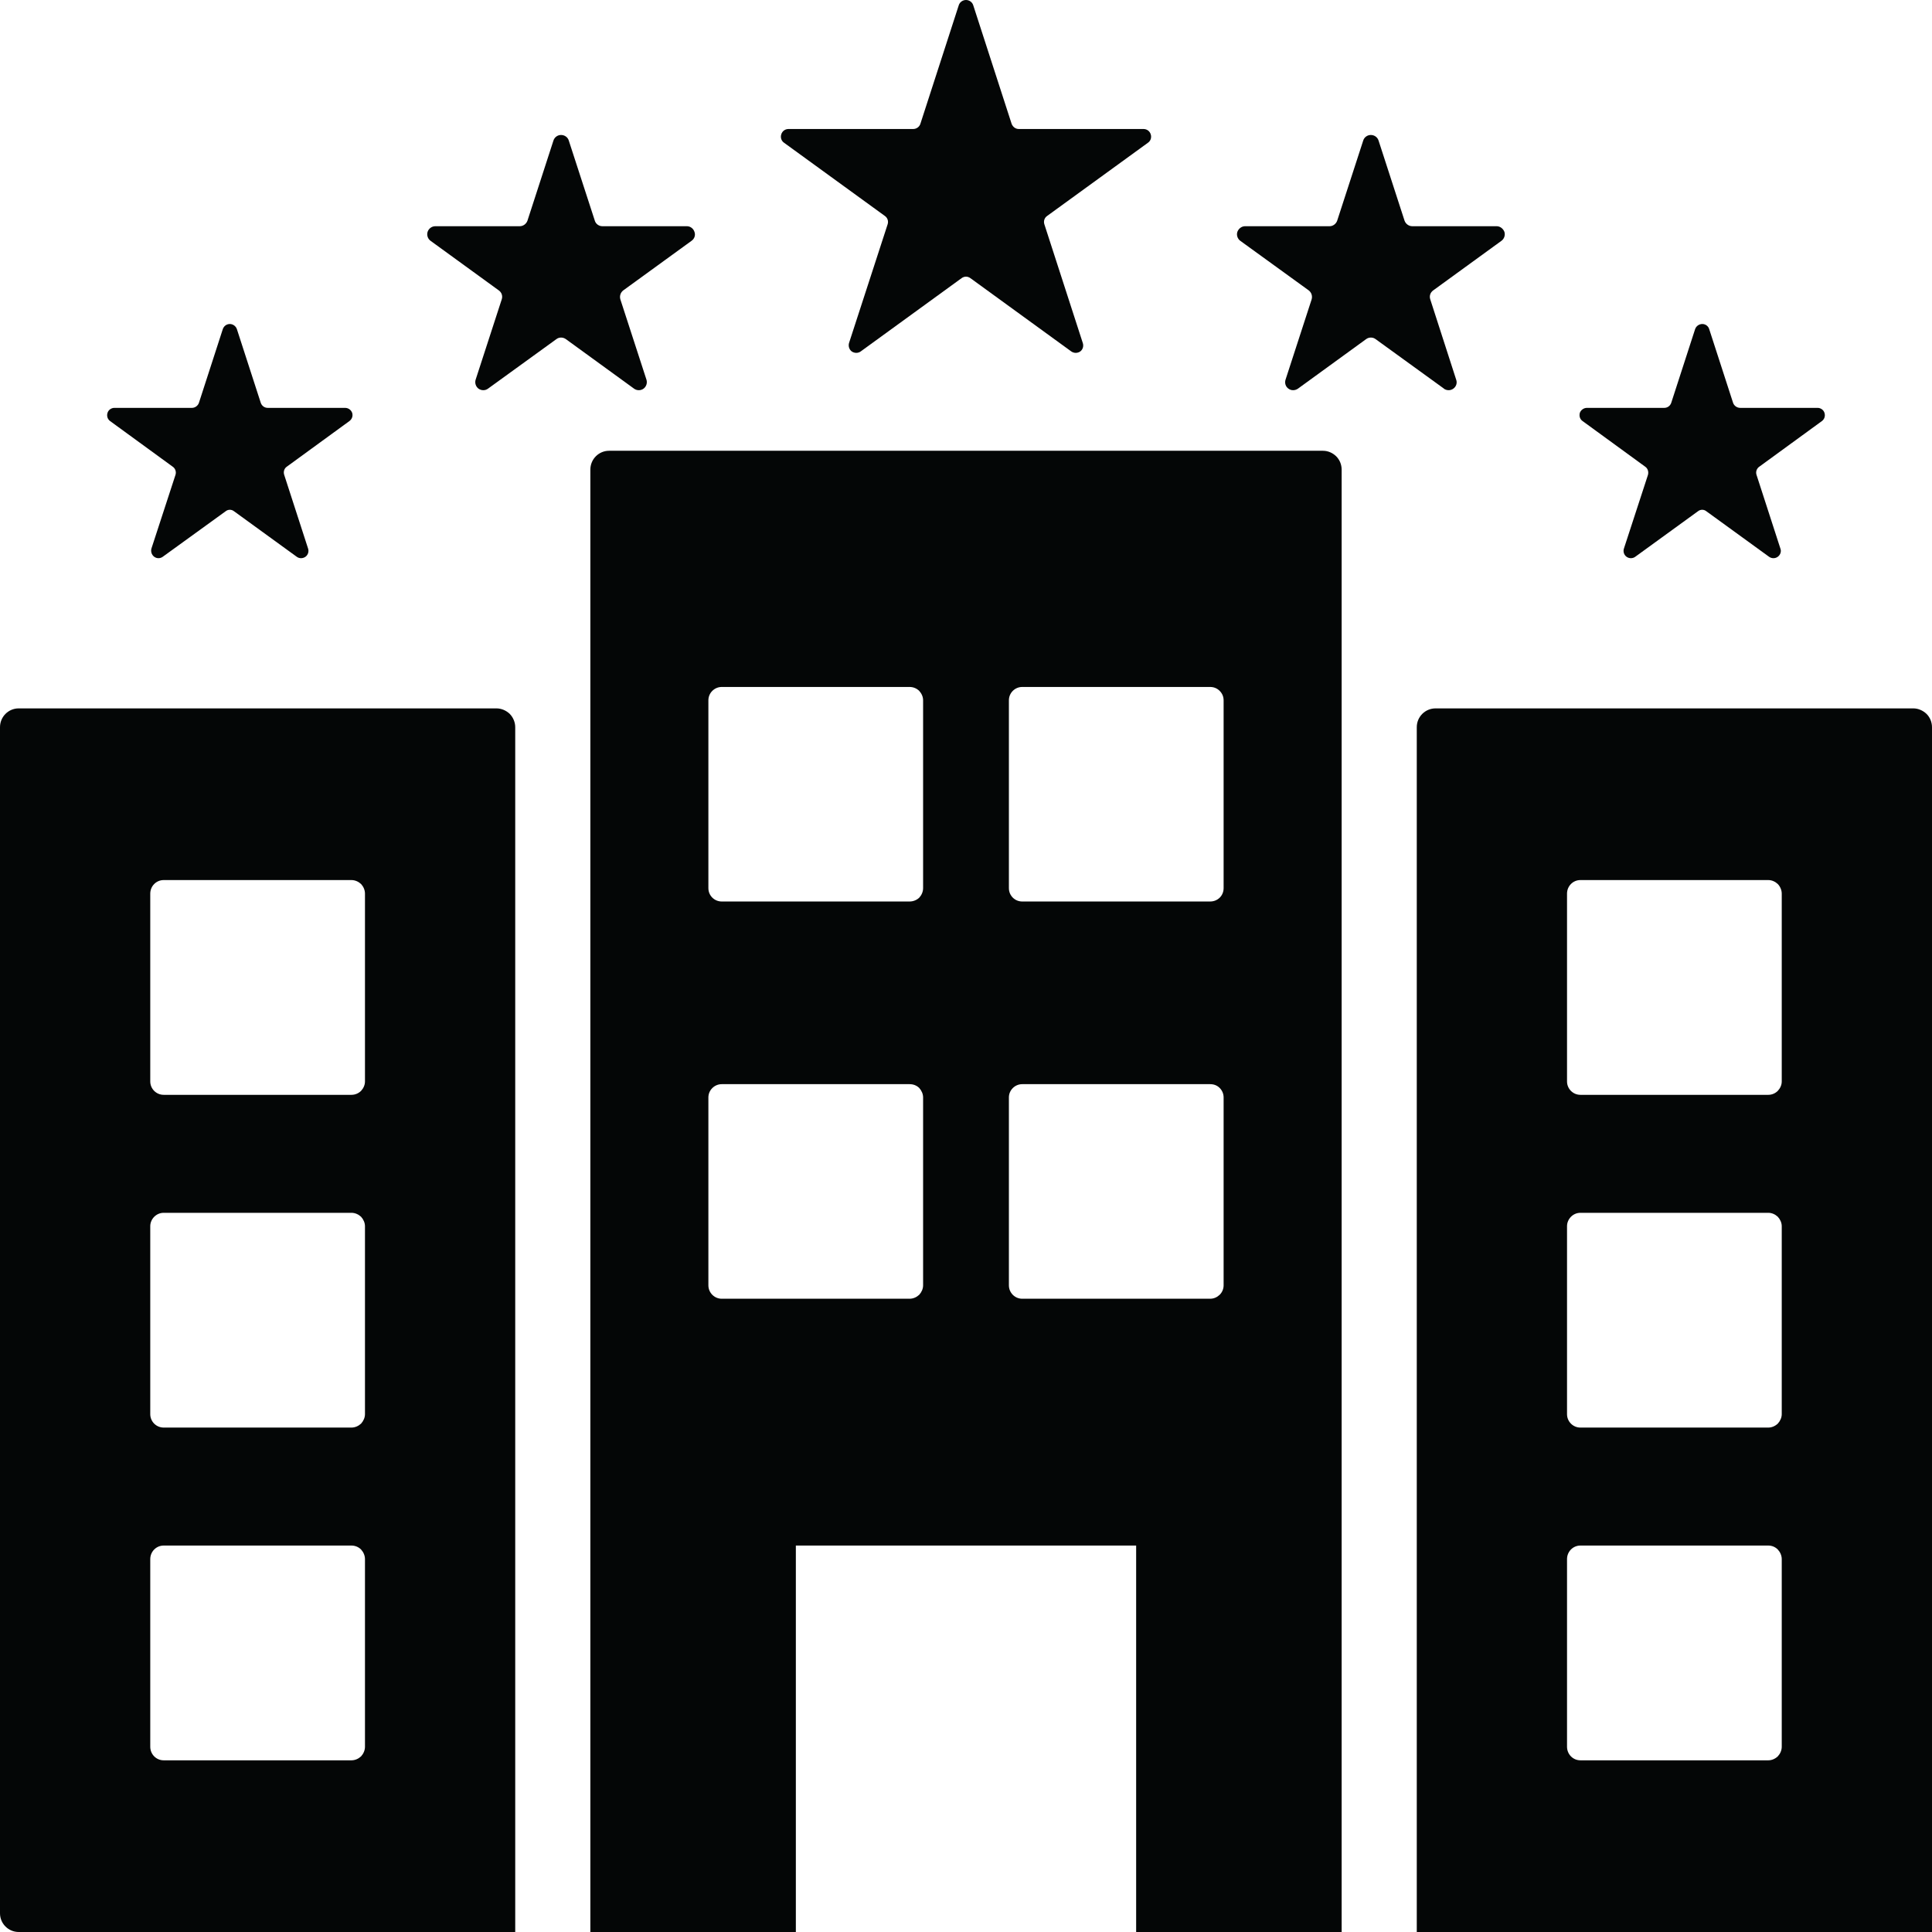
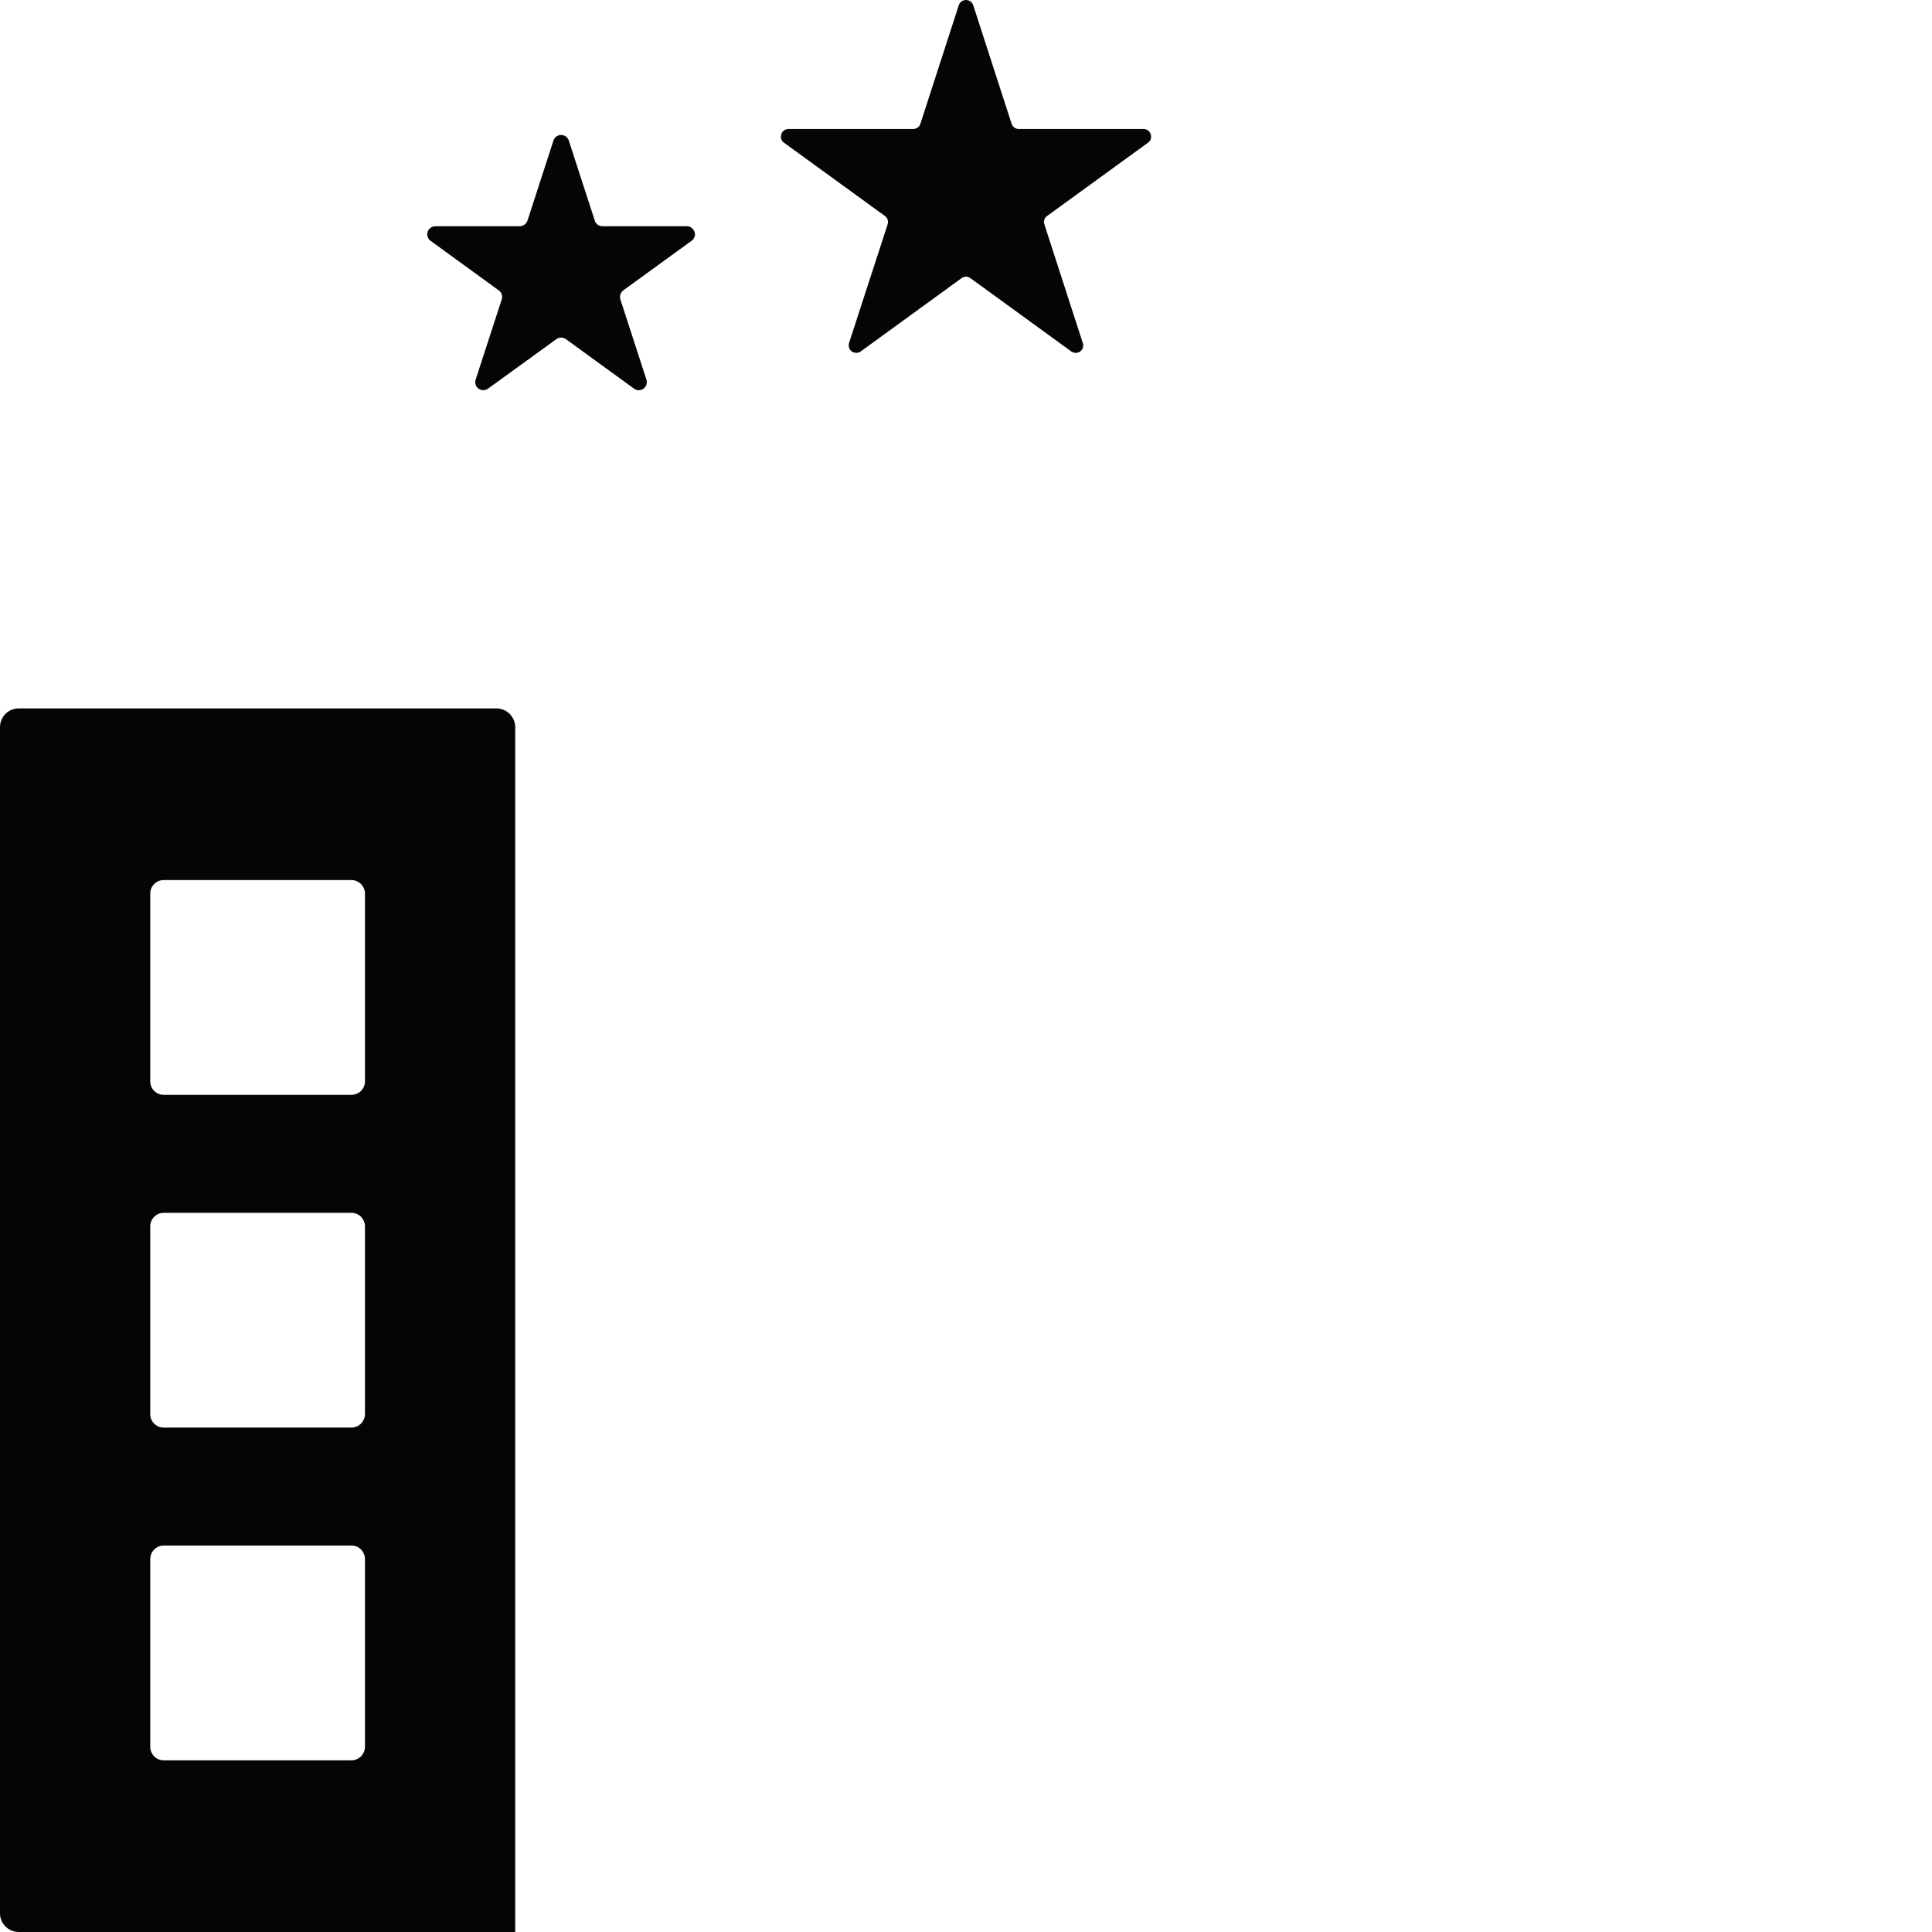
<svg xmlns="http://www.w3.org/2000/svg" height="44.0" preserveAspectRatio="xMidYMid meet" version="1.0" viewBox="0.0 0.0 44.0 44.0" width="44.0" zoomAndPan="magnify">
  <g fill="#040606" id="change1_1">
    <path d="M 20.152 4.918 C 20.215 4.961 20.238 5.039 20.215 5.109 L 19.336 7.812 C 19.316 7.883 19.34 7.961 19.398 8.004 C 19.461 8.047 19.543 8.047 19.602 8.004 L 21.898 6.336 C 21.961 6.289 22.039 6.289 22.102 6.336 L 24.398 8.004 C 24.461 8.047 24.539 8.047 24.602 8.004 C 24.66 7.961 24.684 7.883 24.66 7.812 L 23.785 5.109 C 23.762 5.039 23.785 4.961 23.848 4.918 L 26.145 3.25 C 26.207 3.207 26.23 3.129 26.207 3.059 C 26.184 2.984 26.117 2.938 26.043 2.938 L 23.203 2.938 C 23.129 2.938 23.066 2.891 23.039 2.82 L 22.164 0.117 C 22.141 0.047 22.074 0 22 0 C 21.926 0 21.859 0.047 21.836 0.117 L 20.961 2.82 C 20.938 2.891 20.871 2.938 20.797 2.938 L 17.957 2.938 C 17.883 2.938 17.816 2.984 17.793 3.059 C 17.77 3.129 17.793 3.207 17.855 3.25 L 20.152 4.918" />
    <path d="M 14.723 8.648 L 14.129 6.82 C 14.105 6.742 14.133 6.66 14.195 6.613 L 15.75 5.484 C 15.816 5.438 15.844 5.355 15.816 5.281 C 15.793 5.207 15.723 5.152 15.645 5.152 L 13.719 5.152 C 13.641 5.152 13.57 5.102 13.547 5.027 L 12.953 3.199 C 12.93 3.125 12.859 3.074 12.777 3.074 C 12.699 3.074 12.629 3.125 12.605 3.199 L 12.012 5.027 C 11.984 5.102 11.914 5.152 11.836 5.152 L 9.914 5.152 C 9.832 5.152 9.762 5.207 9.738 5.281 C 9.715 5.355 9.742 5.438 9.805 5.484 L 11.359 6.613 C 11.426 6.66 11.453 6.742 11.426 6.82 L 10.832 8.648 C 10.809 8.723 10.836 8.805 10.898 8.852 C 10.965 8.898 11.051 8.898 11.113 8.852 L 12.672 7.723 C 12.734 7.676 12.82 7.676 12.887 7.723 L 14.441 8.852 C 14.504 8.898 14.594 8.898 14.656 8.852 C 14.719 8.805 14.746 8.723 14.723 8.648" />
-     <path d="M 33.164 8.648 L 32.574 6.82 C 32.547 6.742 32.574 6.66 32.641 6.613 L 34.195 5.484 C 34.258 5.438 34.285 5.355 34.262 5.281 C 34.234 5.207 34.164 5.152 34.086 5.152 L 32.164 5.152 C 32.086 5.152 32.016 5.102 31.988 5.027 L 31.395 3.199 C 31.371 3.125 31.301 3.074 31.219 3.074 C 31.141 3.074 31.07 3.125 31.047 3.199 L 30.453 5.027 C 30.426 5.102 30.355 5.152 30.281 5.152 L 28.355 5.152 C 28.277 5.152 28.207 5.207 28.18 5.281 C 28.156 5.355 28.184 5.438 28.246 5.484 L 29.805 6.613 C 29.867 6.66 29.895 6.742 29.871 6.82 L 29.277 8.648 C 29.254 8.723 29.277 8.805 29.344 8.852 C 29.406 8.898 29.492 8.898 29.559 8.852 L 31.113 7.723 C 31.176 7.676 31.266 7.676 31.328 7.723 L 32.887 8.852 L 32.883 8.852 C 32.949 8.898 33.035 8.898 33.098 8.852 C 33.164 8.805 33.191 8.723 33.164 8.648" />
-     <path d="M 37.469 10.629 C 37.527 10.668 37.551 10.746 37.531 10.816 L 36.984 12.492 C 36.961 12.559 36.984 12.637 37.043 12.68 C 37.102 12.723 37.184 12.723 37.242 12.68 L 38.668 11.645 C 38.727 11.598 38.805 11.598 38.863 11.645 L 40.289 12.68 C 40.348 12.723 40.43 12.723 40.488 12.68 C 40.547 12.637 40.574 12.559 40.547 12.492 L 40.004 10.816 C 39.98 10.746 40.008 10.668 40.066 10.629 L 41.492 9.59 C 41.551 9.547 41.574 9.473 41.551 9.402 C 41.531 9.336 41.465 9.289 41.395 9.289 L 39.633 9.289 C 39.559 9.289 39.492 9.242 39.469 9.172 L 38.926 7.496 C 38.906 7.426 38.84 7.379 38.77 7.379 C 38.695 7.379 38.629 7.426 38.605 7.496 L 38.062 9.172 C 38.039 9.242 37.977 9.289 37.902 9.289 L 36.141 9.289 C 36.07 9.289 36.004 9.336 35.98 9.402 C 35.961 9.473 35.98 9.547 36.043 9.59 L 37.469 10.629" />
-     <path d="M 3.934 10.629 C 3.992 10.668 4.02 10.746 3.996 10.816 L 3.449 12.492 C 3.43 12.559 3.453 12.637 3.512 12.68 C 3.57 12.723 3.648 12.723 3.707 12.68 L 5.137 11.645 C 5.195 11.598 5.273 11.598 5.332 11.645 L 6.758 12.68 C 6.816 12.723 6.895 12.723 6.957 12.68 C 7.016 12.637 7.039 12.559 7.016 12.492 L 6.473 10.816 C 6.449 10.746 6.473 10.668 6.531 10.629 L 7.957 9.59 C 8.016 9.547 8.043 9.473 8.02 9.402 C 7.996 9.336 7.934 9.289 7.859 9.289 L 6.098 9.289 C 6.023 9.289 5.961 9.242 5.938 9.172 L 5.395 7.496 C 5.371 7.426 5.305 7.379 5.234 7.379 C 5.16 7.379 5.098 7.426 5.074 7.496 L 4.531 9.172 C 4.508 9.242 4.441 9.289 4.371 9.289 L 2.605 9.289 C 2.535 9.289 2.469 9.336 2.449 9.402 C 2.426 9.473 2.449 9.547 2.508 9.59 L 3.934 10.629" />
-     <path d="M 27.867 20.227 C 27.867 20.309 27.836 20.387 27.777 20.445 C 27.719 20.5 27.645 20.531 27.559 20.531 L 23.281 20.531 C 23.113 20.531 22.977 20.398 22.977 20.227 L 22.977 15.949 C 22.977 15.781 23.113 15.645 23.281 15.645 L 27.559 15.645 C 27.645 15.645 27.719 15.676 27.777 15.734 C 27.836 15.793 27.867 15.867 27.867 15.949 Z M 27.867 29.273 C 27.867 29.352 27.836 29.43 27.777 29.488 C 27.719 29.543 27.645 29.578 27.559 29.578 L 23.281 29.578 C 23.113 29.578 22.977 29.441 22.977 29.273 L 22.977 24.992 C 22.977 24.828 23.113 24.691 23.281 24.691 L 27.559 24.691 C 27.645 24.691 27.719 24.719 27.777 24.777 C 27.836 24.836 27.867 24.914 27.867 24.992 Z M 21.023 20.227 C 21.023 20.309 20.988 20.387 20.934 20.445 C 20.875 20.5 20.797 20.531 20.715 20.531 L 16.438 20.531 C 16.27 20.531 16.133 20.398 16.133 20.227 L 16.133 15.949 C 16.133 15.781 16.27 15.645 16.438 15.645 L 20.715 15.645 C 20.797 15.645 20.875 15.676 20.934 15.734 C 20.988 15.793 21.023 15.867 21.023 15.949 Z M 21.023 29.273 C 21.023 29.352 20.988 29.43 20.934 29.488 C 20.875 29.543 20.797 29.578 20.715 29.578 L 16.438 29.578 C 16.27 29.578 16.133 29.441 16.133 29.273 L 16.133 24.992 C 16.133 24.828 16.27 24.691 16.438 24.691 L 20.715 24.691 C 20.797 24.691 20.875 24.719 20.934 24.777 C 20.988 24.836 21.023 24.914 21.023 24.992 Z M 30.129 10.266 L 13.871 10.266 C 13.637 10.266 13.445 10.457 13.445 10.695 L 13.445 44 L 18.125 44 L 18.125 35.199 L 25.875 35.199 L 25.875 44 L 30.555 44 L 30.555 10.695 C 30.555 10.582 30.512 10.473 30.43 10.391 C 30.348 10.312 30.242 10.266 30.129 10.266" />
-     <path d="M 40.578 24.629 C 40.578 24.711 40.543 24.785 40.488 24.844 C 40.43 24.902 40.352 24.934 40.273 24.934 L 35.992 24.934 C 35.824 24.934 35.688 24.797 35.688 24.629 L 35.688 20.352 C 35.688 20.18 35.824 20.043 35.992 20.043 L 40.273 20.043 C 40.352 20.043 40.43 20.078 40.488 20.133 C 40.543 20.191 40.578 20.27 40.578 20.352 Z M 40.578 32.207 C 40.578 32.285 40.543 32.363 40.488 32.422 C 40.43 32.477 40.352 32.512 40.273 32.512 L 35.992 32.512 C 35.824 32.512 35.688 32.375 35.688 32.207 L 35.688 27.926 C 35.688 27.762 35.824 27.621 35.992 27.621 L 40.273 27.621 C 40.352 27.621 40.43 27.656 40.488 27.711 C 40.543 27.77 40.578 27.848 40.578 27.926 Z M 40.578 39.781 C 40.578 39.863 40.543 39.941 40.488 40 C 40.43 40.055 40.352 40.09 40.273 40.09 L 35.992 40.09 C 35.824 40.09 35.688 39.953 35.688 39.781 L 35.688 35.508 C 35.688 35.336 35.824 35.199 35.992 35.199 L 40.273 35.199 C 40.352 35.199 40.43 35.23 40.488 35.289 C 40.543 35.348 40.578 35.426 40.578 35.508 Z M 43.574 16.133 L 32.695 16.133 C 32.457 16.133 32.266 16.324 32.266 16.562 L 32.266 44 L 44 44 L 44 16.562 C 44 16.449 43.957 16.34 43.875 16.258 C 43.793 16.18 43.684 16.133 43.574 16.133" />
    <path d="M 8.312 24.629 C 8.312 24.711 8.277 24.785 8.223 24.844 C 8.164 24.902 8.086 24.934 8.004 24.934 L 3.727 24.934 C 3.559 24.934 3.422 24.797 3.422 24.629 L 3.422 20.352 C 3.422 20.18 3.559 20.043 3.727 20.043 L 8.004 20.043 C 8.086 20.043 8.164 20.078 8.223 20.133 C 8.277 20.191 8.312 20.27 8.312 20.352 Z M 8.312 32.207 C 8.312 32.285 8.277 32.363 8.223 32.422 C 8.164 32.477 8.086 32.512 8.004 32.512 L 3.727 32.512 C 3.559 32.512 3.422 32.375 3.422 32.207 L 3.422 27.926 C 3.422 27.762 3.559 27.621 3.727 27.621 L 8.004 27.621 C 8.086 27.621 8.164 27.656 8.223 27.711 C 8.277 27.77 8.312 27.848 8.312 27.926 Z M 8.312 39.781 C 8.312 39.863 8.277 39.941 8.223 40 C 8.164 40.055 8.086 40.09 8.004 40.09 L 3.727 40.09 C 3.559 40.09 3.422 39.953 3.422 39.781 L 3.422 35.508 C 3.422 35.336 3.559 35.199 3.727 35.199 L 8.004 35.199 C 8.086 35.199 8.164 35.23 8.223 35.289 C 8.277 35.348 8.312 35.426 8.312 35.508 Z M 11.305 16.133 L 0.426 16.133 C 0.191 16.133 0 16.324 0 16.562 L 0 43.574 C 0 43.809 0.191 44 0.426 44 L 11.734 44 L 11.734 16.562 C 11.734 16.449 11.688 16.34 11.609 16.258 C 11.527 16.18 11.418 16.133 11.305 16.133" />
  </g>
</svg>